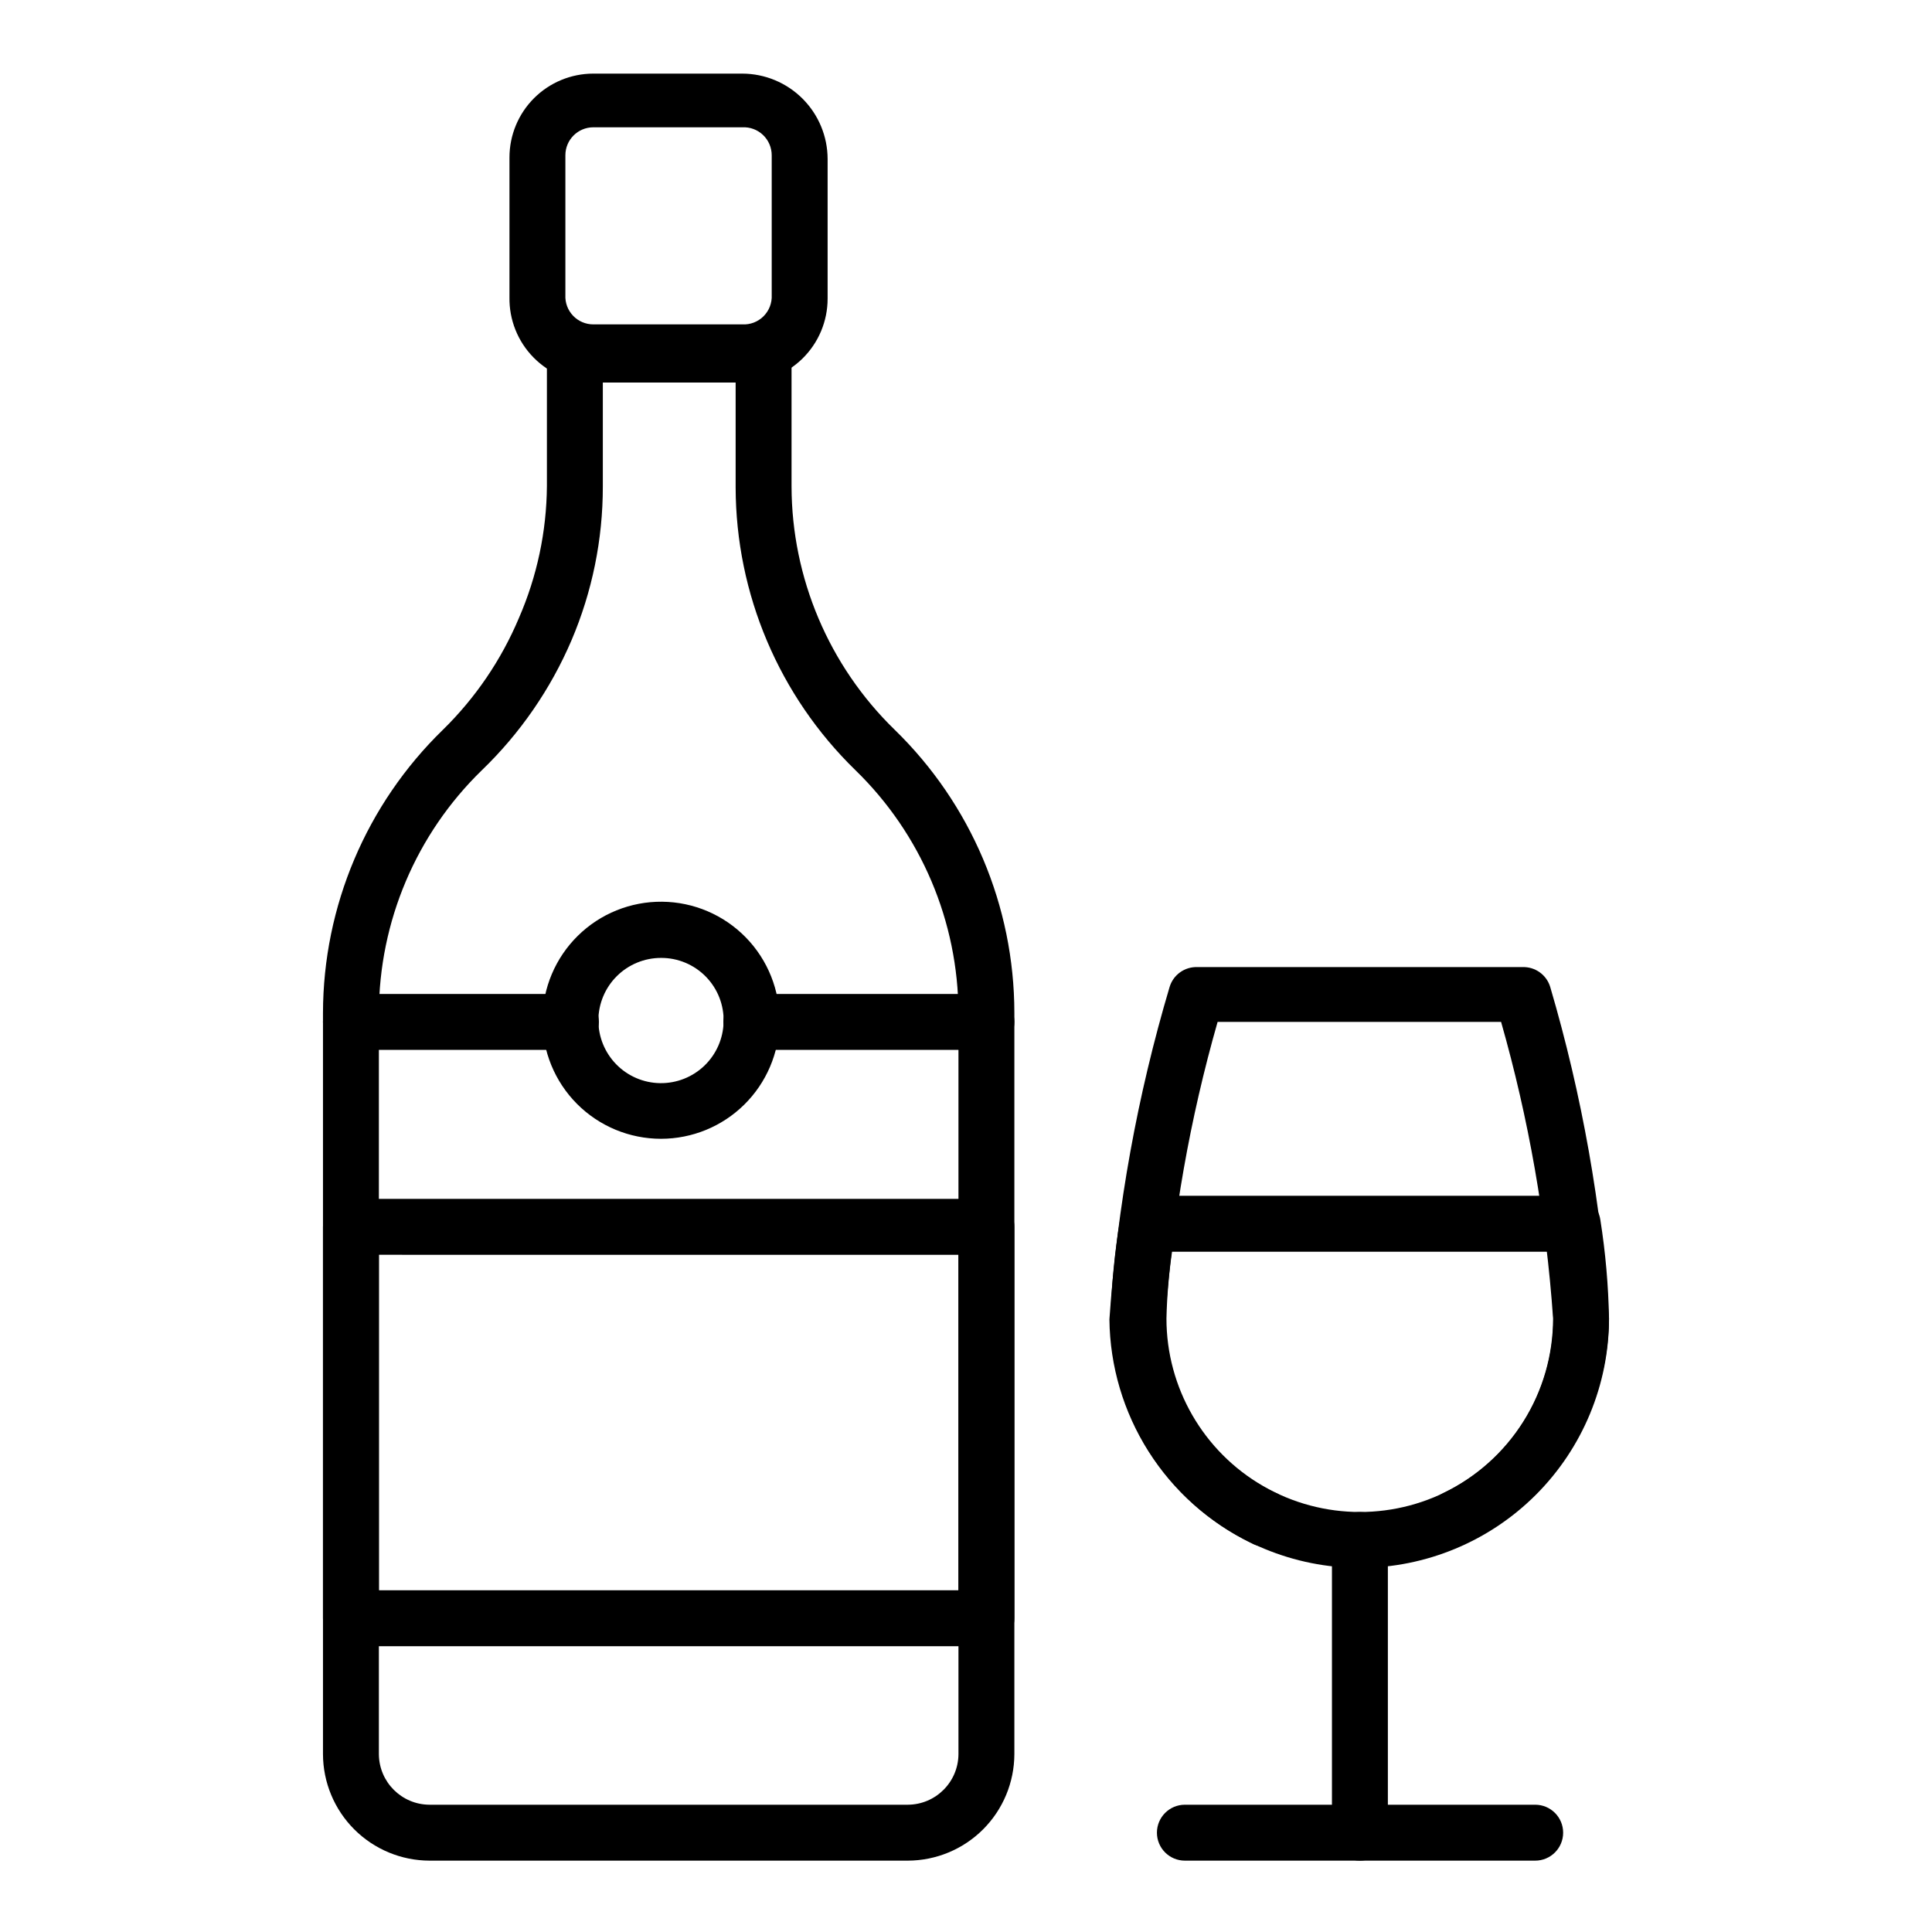
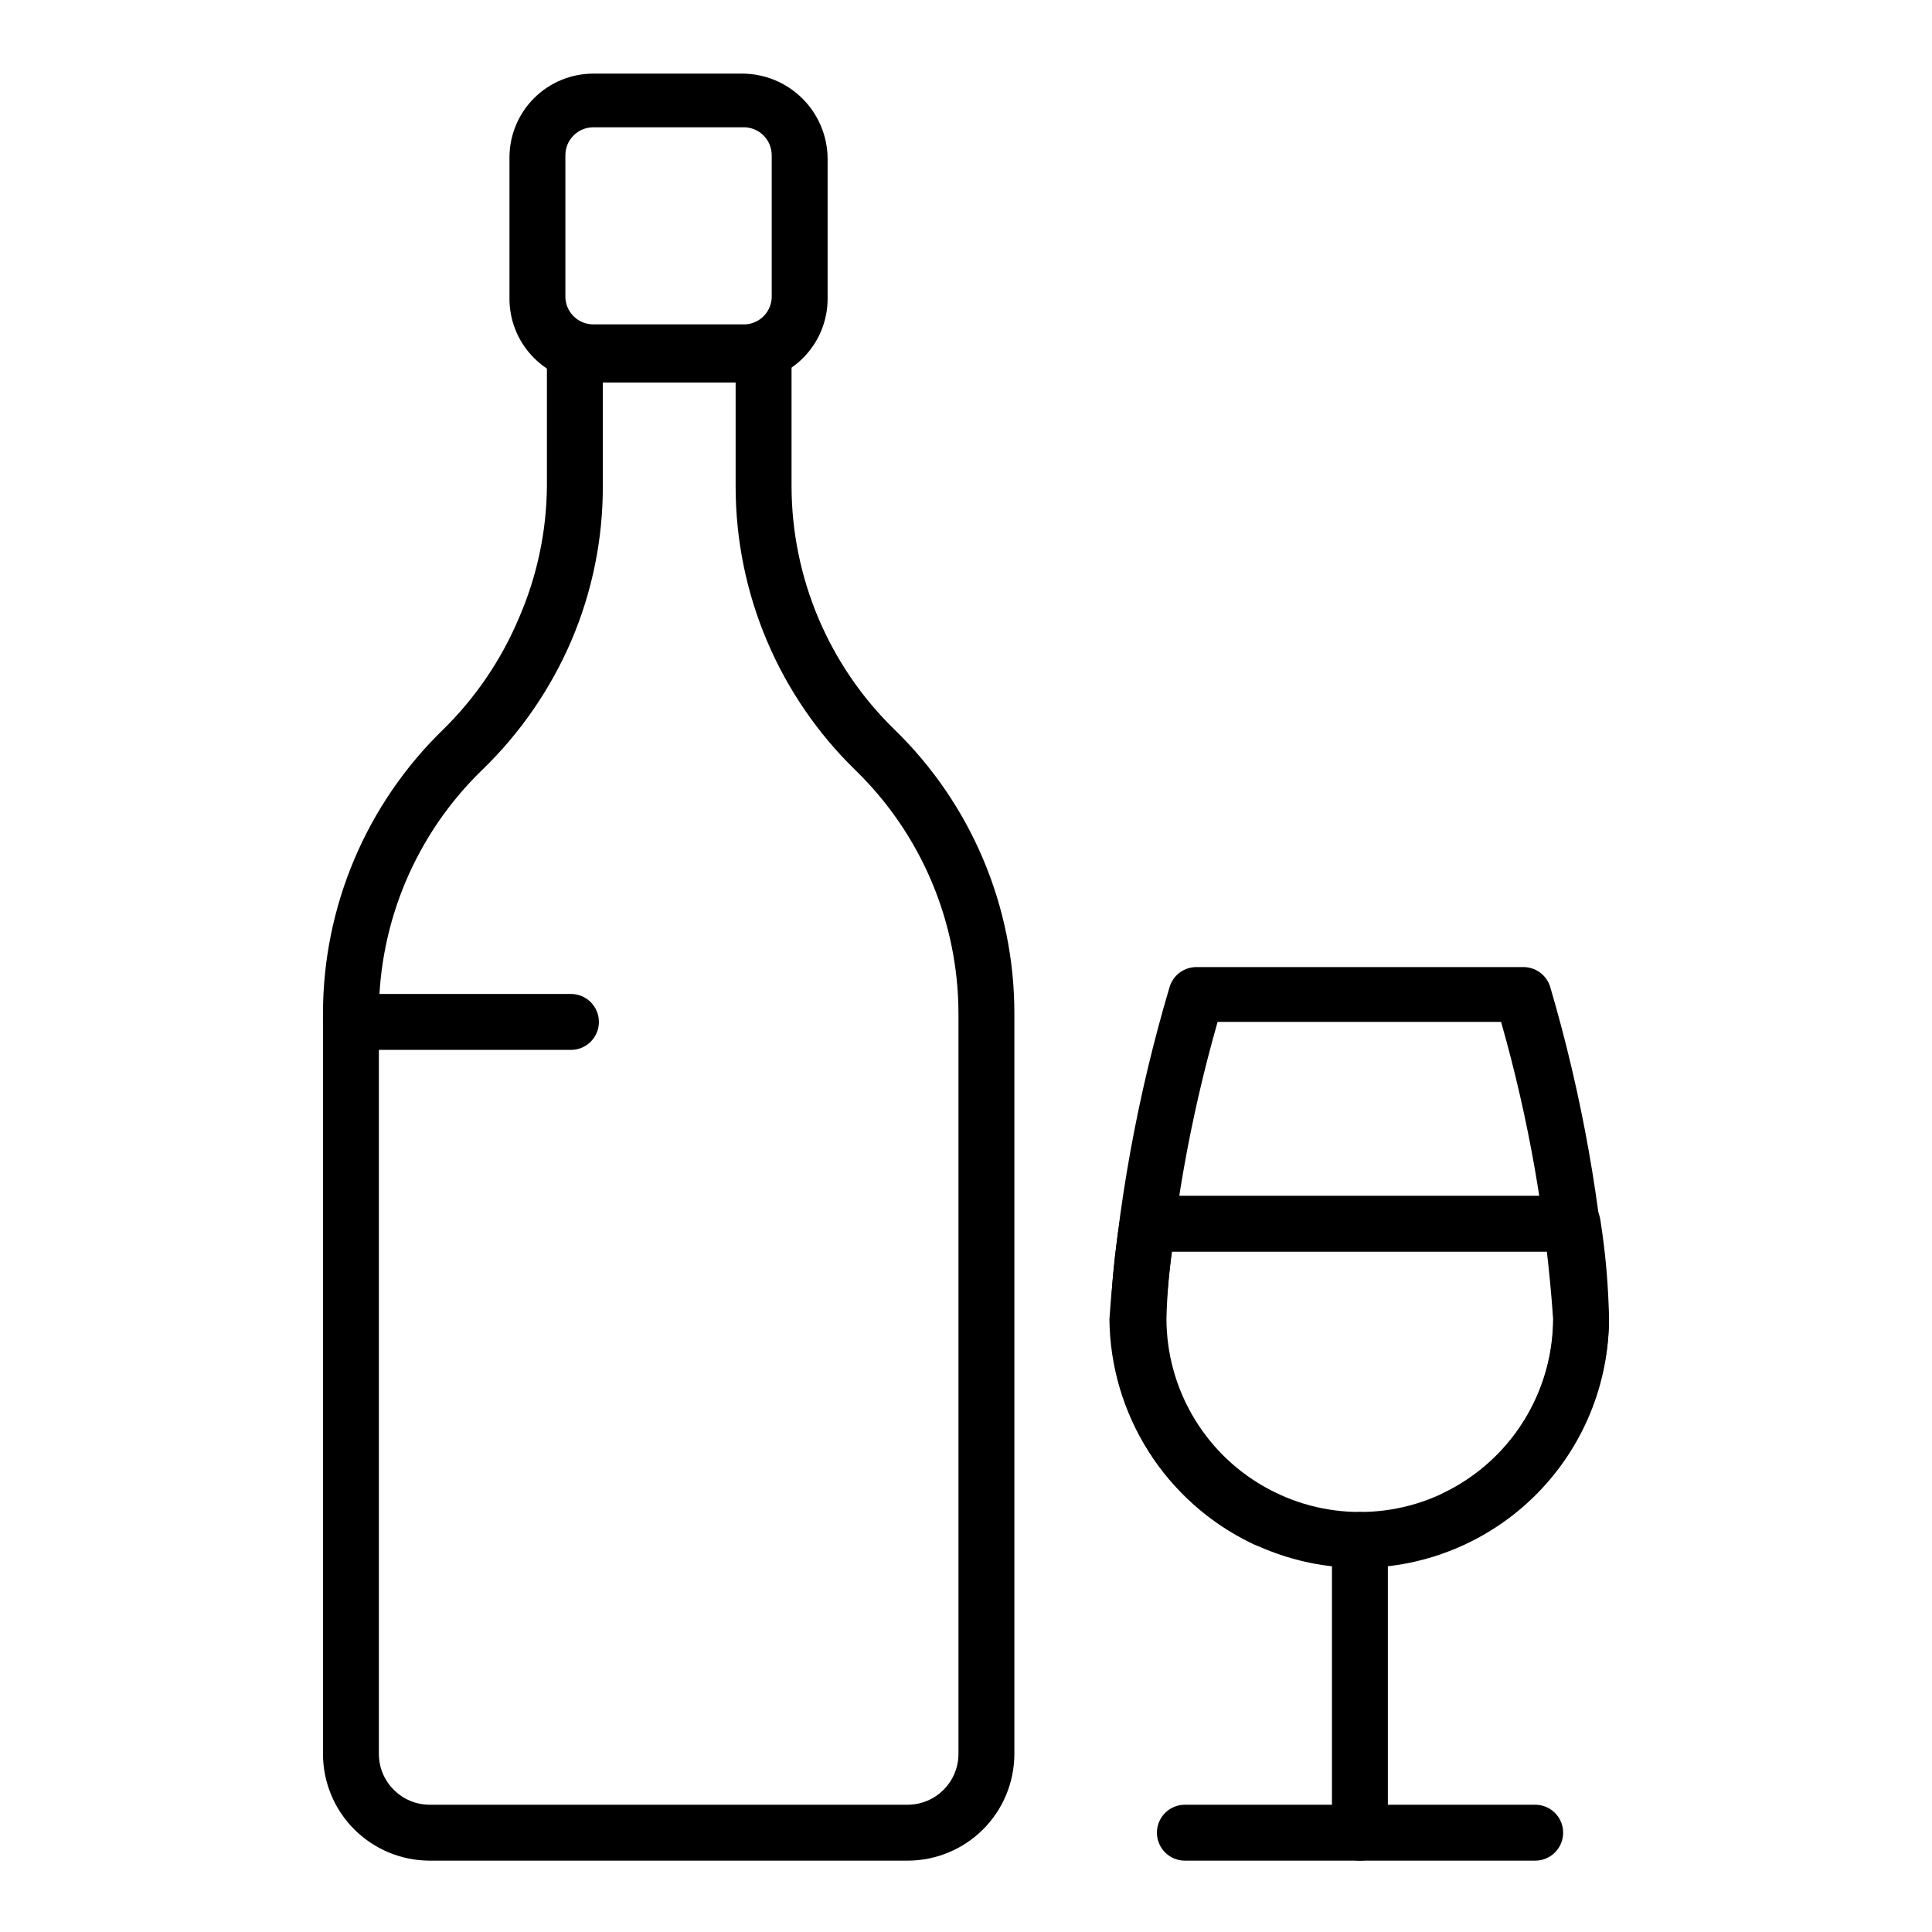
<svg xmlns="http://www.w3.org/2000/svg" fill="#000000" width="800px" height="800px" version="1.1" viewBox="144 144 512 512">
  <g>
    <path d="m384.59 637.09h-126.77c-7.481-0.02-14.648-3-19.938-8.289-5.289-5.289-8.27-12.461-8.289-19.941v-196.41c0.047-28.277 11.508-55.34 31.781-75.051 8.621-8.445 15.473-18.52 20.152-29.637 4.793-11.016 7.312-22.887 7.41-34.898v-35.859c0-4.09 3.316-7.406 7.41-7.406 4.09 0 7.41 3.316 7.41 7.406v35.934c0.012 14.004-2.812 27.867-8.301 40.75-5.547 12.957-13.633 24.672-23.781 34.453-17.375 16.891-27.203 40.078-27.266 64.309v196.41c0.039 7.391 6.019 13.371 13.41 13.41h126.77c7.391-0.039 13.371-6.019 13.414-13.41v-196.41c-0.07-24.23-9.898-47.41-27.266-64.309-20.266-19.691-31.727-46.727-31.785-74.98v-36.156c0-4.09 3.316-7.406 7.41-7.406 4.09 0 7.406 3.316 7.406 7.406v35.934c0.066 24.254 9.895 47.461 27.266 64.387 20.293 19.699 31.754 46.77 31.785 75.051v196.48c-0.02 7.481-3 14.652-8.289 19.941-5.289 5.289-12.457 8.27-19.941 8.289z" />
-     <path d="m405.41 580.26h-168.41c-4.09 0-7.406-3.316-7.406-7.406v-103.73c0-4.094 3.316-7.41 7.406-7.41h168.41c1.965 0 3.852 0.781 5.238 2.172 1.391 1.387 2.172 3.273 2.172 5.238v103.73c0 1.965-0.781 3.848-2.172 5.238-1.387 1.387-3.273 2.168-5.238 2.168zm-161-14.816h153.59v-88.906l-153.59-0.004z" />
    <path d="m340.73 245.38h-39.488c-5.961 0-11.672-2.394-15.852-6.641-4.18-4.25-6.477-10-6.375-15.957v-37.047c0-5.894 2.34-11.547 6.508-15.715s9.824-6.512 15.719-6.512h39.488c5.988 0.02 11.723 2.406 15.957 6.641s6.621 9.969 6.641 15.957v37.047c0 5.957-2.391 11.668-6.641 15.848-4.25 4.18-9.996 6.477-15.957 6.379zm-39.488-67.645c-4.094 0-7.41 3.316-7.41 7.406v37.047c-0.102 2.027 0.633 4.008 2.035 5.481 1.398 1.469 3.344 2.301 5.375 2.297h39.488c2.094 0.109 4.137-0.676 5.621-2.16 1.48-1.48 2.266-3.523 2.16-5.617v-37.047c0-2.027-0.832-3.973-2.301-5.371-1.473-1.402-3.453-2.137-5.481-2.035z" />
-     <path d="m319.17 445.79c-8.359 0-16.371-3.332-22.266-9.254-5.894-5.926-9.188-13.953-9.145-22.309 0.039-8.359 3.406-16.355 9.359-22.223 5.949-5.867 13.992-9.121 22.352-9.039 8.355 0.078 16.336 3.484 22.176 9.461 5.84 5.981 9.055 14.039 8.938 22.395-0.117 8.254-3.481 16.129-9.359 21.926-5.879 5.797-13.801 9.043-22.055 9.043zm0-47.938v0.004c-4.383 0-8.582 1.73-11.691 4.816-3.109 3.086-4.871 7.277-4.902 11.656-0.031 4.379 1.672 8.594 4.734 11.727 3.062 3.133 7.238 4.926 11.617 4.988 4.379 0.066 8.605-1.602 11.762-4.641 3.152-3.039 4.977-7.203 5.074-11.582 0.121-4.473-1.574-8.801-4.703-11.996-3.129-3.199-7.418-4.992-11.891-4.969z" />
-     <path d="m405.41 422.23h-62.309c-4.094 0-7.41-3.316-7.41-7.41s3.316-7.41 7.41-7.41h62.309c4.094 0 7.41 3.316 7.41 7.41s-3.316 7.41-7.41 7.41z" />
    <path d="m295.23 422.23h-58.234c-4.09 0-7.406-3.316-7.406-7.41s3.316-7.41 7.406-7.41h58.309c4.094 0 7.41 3.316 7.41 7.41s-3.316 7.41-7.41 7.41z" />
    <path d="m529.73 553.73c-3.445-0.02-6.422-2.414-7.184-5.773-0.762-3.359 0.895-6.801 3.996-8.305 8.695-4.199 16.027-10.766 21.164-18.941 5.137-8.176 7.867-17.633 7.879-27.289-1.855-26.609-6.473-52.957-13.781-78.609h-75.125c-7.324 25.629-11.965 51.949-13.855 78.535-0.043 9.676 2.672 19.164 7.828 27.355 5.16 8.188 12.543 14.734 21.289 18.875 1.914 0.754 3.43 2.266 4.184 4.18 0.754 1.914 0.68 4.055-0.207 5.91-0.887 1.859-2.504 3.262-4.469 3.879-1.961 0.613-4.09 0.387-5.879-0.633-11.152-5.41-20.574-13.824-27.211-24.293-6.633-10.469-10.219-22.582-10.352-34.977 2.07-29.836 7.414-59.352 15.93-88.02 0.949-3.269 4.004-5.469 7.406-5.336h86.094c3.402-0.133 6.457 2.066 7.41 5.336 8.41 28.602 13.625 58.047 15.559 87.797-0.129 12.387-3.703 24.492-10.324 34.961-6.621 10.469-16.027 18.887-27.168 24.309-0.969 0.586-2.059 0.941-3.184 1.039z" />
-     <path d="m504.39 559.51c-17.52-0.02-34.32-6.988-46.711-19.375-12.387-12.391-19.355-29.191-19.375-46.711 0.242-8.766 1.082-17.504 2.516-26.152 0.523-3.684 3.691-6.41 7.41-6.375h112.47c3.719-0.035 6.887 2.691 7.41 6.375 1.367 8.652 2.133 17.391 2.297 26.152-0.02 17.508-6.981 34.297-19.355 46.684-12.371 12.387-29.152 19.363-46.66 19.402zm-49.789-83.793c-0.848 5.867-1.344 11.781-1.48 17.707 0 18.316 9.773 35.242 25.633 44.402 15.863 9.156 35.41 9.156 51.273 0 15.863-9.16 25.633-26.086 25.633-44.402-0.145-5.926-0.613-11.836-1.406-17.707z" />
+     <path d="m504.39 559.51c-17.52-0.02-34.32-6.988-46.711-19.375-12.387-12.391-19.355-29.191-19.375-46.711 0.242-8.766 1.082-17.504 2.516-26.152 0.523-3.684 3.691-6.41 7.41-6.375h112.47c3.719-0.035 6.887 2.691 7.41 6.375 1.367 8.652 2.133 17.391 2.297 26.152-0.02 17.508-6.981 34.297-19.355 46.684-12.371 12.387-29.152 19.363-46.66 19.402m-49.789-83.793c-0.848 5.867-1.344 11.781-1.48 17.707 0 18.316 9.773 35.242 25.633 44.402 15.863 9.156 35.41 9.156 51.273 0 15.863-9.16 25.633-26.086 25.633-44.402-0.145-5.926-0.613-11.836-1.406-17.707z" />
    <path d="m504.39 637.09c-4.09 0-7.41-3.316-7.41-7.41v-77.57c0-4.094 3.32-7.41 7.41-7.41 4.094 0 7.41 3.316 7.41 7.41v77.57c0 1.965-0.781 3.852-2.172 5.238-1.387 1.391-3.273 2.172-5.238 2.172z" />
    <path d="m550.84 637.09h-92.832c-4.094 0-7.41-3.316-7.41-7.41 0-4.09 3.316-7.41 7.41-7.41h92.832c4.094 0 7.41 3.32 7.41 7.41 0 4.094-3.316 7.41-7.41 7.41z" />
  </g>
</svg>